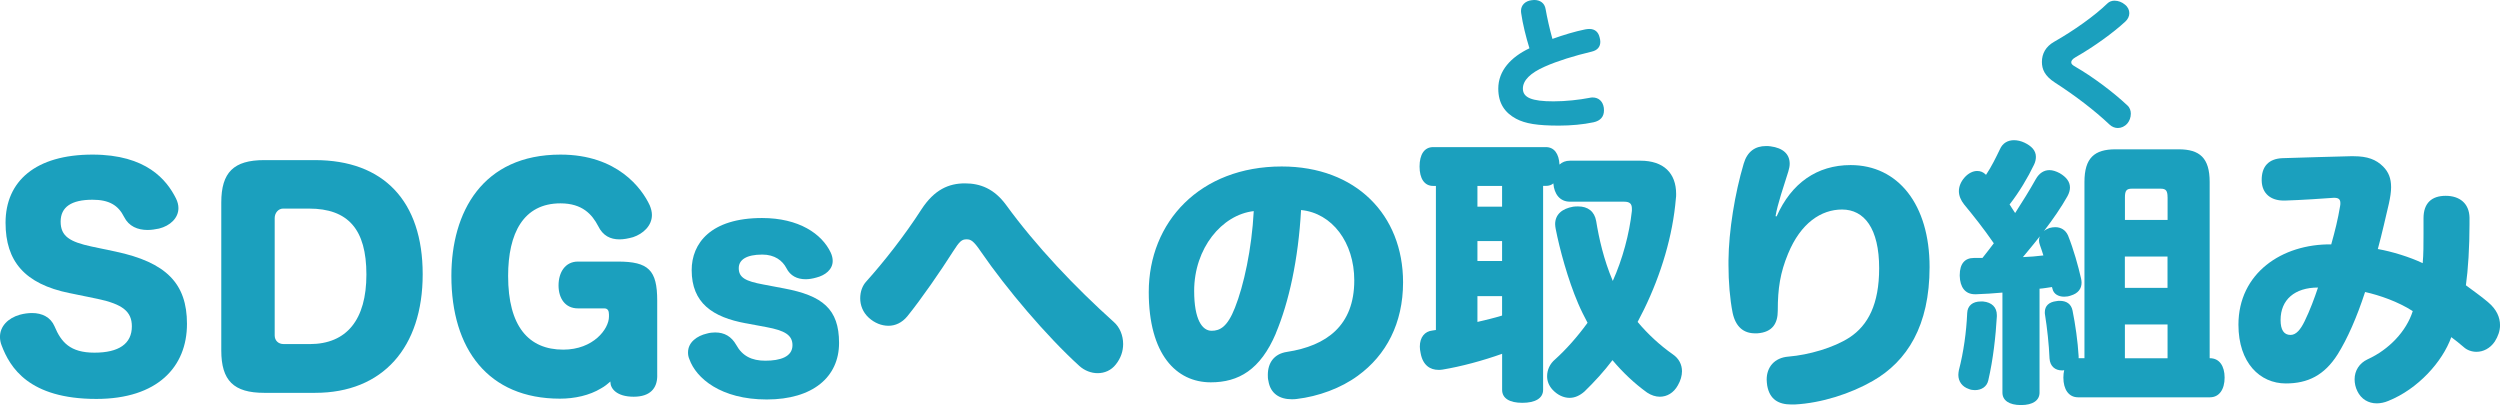
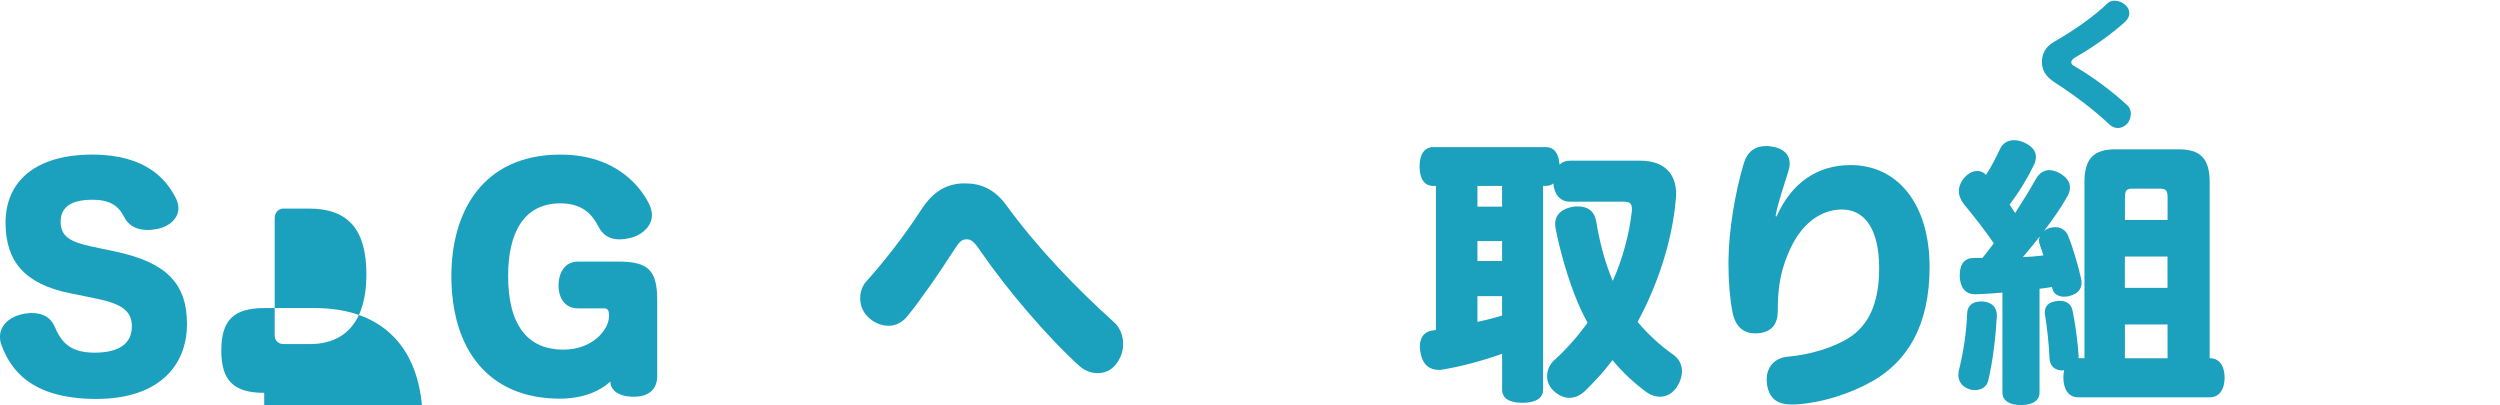
<svg xmlns="http://www.w3.org/2000/svg" id="_レイヤー_2" viewBox="0 0 644.09 104.36">
  <defs>
    <style>.cls-1{fill:#1ba0be;}</style>
  </defs>
  <g id="_レイヤー_1-2">
    <path class="cls-1" d="M17.92,75.52c-11.56-2.36-16.49-8.21-16.49-18.13,0-10.71,7.71-17.56,22.41-17.56,13.92,0,19.13,6.57,21.49,11.28.43.86.64,1.71.64,2.5,0,2.57-2.14,4.57-5,5.28-1,.21-2,.36-2.93.36-2.57,0-4.85-.93-6.07-3.36-1.5-3-3.85-4.43-8.14-4.43-5.42,0-8.21,1.86-8.21,5.64s2.36,5.21,7.99,6.42l6.14,1.29c13.06,2.78,18.42,8.21,18.42,18.63,0,11.06-7.57,19.34-23.34,19.34-17.42,0-22.27-8.14-24.41-13.78-.29-.71-.43-1.5-.43-2.21,0-2.71,2.07-4.85,5.14-5.71,1.07-.29,2.14-.43,3.14-.43,2.57,0,4.78,1.07,5.78,3.43,1.71,4.07,4,6.78,10.28,6.78s9.64-2.28,9.64-6.78c0-3.85-2.43-5.71-8.78-7.07l-7.28-1.5Z" />
-     <path class="cls-1" d="M68.07,101.21c-7.85,0-11.06-3.14-11.06-10.92v-38.12c0-7.78,3.21-10.92,11.06-10.92h13.06c17.7,0,27.77,10.56,27.77,29.41s-10.28,30.55-27.7,30.55h-13.13ZM79.77,88.65c9.56,0,14.63-6.28,14.63-17.92s-4.71-16.99-14.78-16.99h-6.71c-1.14,0-2.14,1.07-2.14,2.43v30.26c0,1.29.93,2.21,2.28,2.21h6.71Z" />
+     <path class="cls-1" d="M68.07,101.21c-7.85,0-11.06-3.14-11.06-10.92c0-7.78,3.21-10.92,11.06-10.92h13.06c17.7,0,27.77,10.56,27.77,29.41s-10.28,30.55-27.7,30.55h-13.13ZM79.77,88.65c9.56,0,14.63-6.28,14.63-17.92s-4.71-16.99-14.78-16.99h-6.71c-1.14,0-2.14,1.07-2.14,2.43v30.26c0,1.29.93,2.21,2.28,2.21h6.71Z" />
    <path class="cls-1" d="M169.33,96.79c0,3.28-1.86,5.42-6.07,5.42-4.43,0-6-2.14-6-3.78v-.14c-.64.57-1.5,1.29-2.43,1.78-2.93,1.79-6.78,2.64-10.56,2.64-18.49,0-27.98-12.78-27.98-31.62,0-16.42,7.99-31.26,28.12-31.26,14.7,0,20.99,8.78,22.98,13.06.36.86.57,1.71.57,2.5,0,2.78-2.28,4.85-4.85,5.71-1.29.36-2.43.57-3.5.57-2.36,0-4.28-.93-5.5-3.43-1.57-3-4.07-5.85-9.71-5.85-9.56,0-13.49,7.71-13.49,18.7,0,12.99,5.28,18.99,14.2,18.99,7.78,0,11.78-5.35,11.78-8.49v-.57c0-.93-.29-1.57-1.21-1.57h-6.78c-3.28,0-5-2.57-5-5.92s1.71-6.14,5-6.14h10.28c7.92,0,10.14,2.21,10.14,10.06v19.34Z" />
-     <path class="cls-1" d="M192.19,83.3c-8.57-1.57-13.99-5.21-13.99-13.71,0-6.85,4.85-13.42,18.13-13.42,9.49,0,15.42,4.07,17.7,8.92.36.79.5,1.5.5,2.14,0,2.21-1.93,3.71-4.21,4.28-1,.29-1.93.43-2.78.43-2.14,0-3.93-.86-4.93-2.85-1-1.93-3-3.5-6.21-3.5-4.14,0-6.07,1.36-6.07,3.5,0,2.43,1.71,3.35,6.35,4.21l5.28,1c9.92,1.86,14.21,5.28,14.21,14.06s-6.78,14.56-18.63,14.56-18.2-5.5-19.92-10.35c-.29-.64-.36-1.21-.36-1.78,0-2.64,2.36-4.28,4.85-4.85.71-.21,1.5-.29,2.14-.29,2.43,0,4.21,1.07,5.43,3.21,1.57,2.86,4,4.07,7.49,4.07,3.85,0,7-1,7-4,0-2.64-2.07-3.78-6.64-4.64l-5.35-1Z" />
    <path class="cls-1" d="M289.36,88.65c0,1.79-.57,3.57-1.86,5.21-1.21,1.57-2.93,2.28-4.71,2.28-1.64,0-3.36-.64-4.71-1.86-8.35-7.57-18.77-19.84-25.34-29.41-1.93-2.86-2.64-3.21-3.71-3.21-1.21,0-1.78.43-3.5,3.14-3.07,4.85-8.14,12.21-11.78,16.7-1.36,1.64-3.07,2.43-4.85,2.43s-3.57-.71-5.07-2.07c-1.57-1.43-2.21-3.28-2.21-5s.57-3.28,1.57-4.35c4.42-4.92,9.85-11.78,14.2-18.56,3.36-5.14,7.07-6.71,11.21-6.71,3.93,0,7.5,1.36,10.56,5.5,7.78,10.71,17.84,21.27,27.77,30.19,1.57,1.36,2.43,3.5,2.43,5.71Z" />
-     <path class="cls-1" d="M328.72,85.87c-4,9.42-9.64,12.63-16.77,12.63-8.92,0-15.99-7.21-15.99-23.27,0-18.06,13.21-32.34,34.26-32.34,19.13,0,31.26,12.49,31.26,29.84,0,10.56-4.35,18.77-11.63,24.06-4.35,3.21-10.21,5.35-15.78,6-.43.07-.86.07-1.29.07-3.07,0-5.5-1.43-6-4.78-.14-.5-.14-1-.14-1.5,0-3.14,1.64-5.43,4.93-5.92,10.21-1.57,17.34-6.78,17.34-18.42,0-9.78-5.71-17.35-13.71-18.13-.71,12.78-3.14,23.77-6.5,31.76ZM307.66,74.94c0,7.42,2.07,10.28,4.5,10.28,2.14,0,4.07-1,6-5.92,2.28-5.71,4.35-15.2,4.85-24.91-8.21.93-15.35,9.57-15.35,20.56Z" />
-     <path class="cls-1" d="M408.44,7.57c.39-.07.71-.11,1.04-.11,1.43,0,2.32.79,2.64,2.18.11.39.18.79.18,1.14,0,1.25-.71,2.18-2.25,2.53-4.39,1.04-8.78,2.39-12.06,3.85-3.71,1.64-5.64,3.53-5.64,5.67,0,2.32,2.28,3.28,7.89,3.28,3.18,0,6.6-.39,9.21-.89.29-.07.57-.11.86-.11,1.57,0,2.64,1,2.89,2.64.04.25.04.46.04.68,0,1.61-.89,2.68-2.68,3.07-2.64.57-5.85.86-8.92.86-5.53,0-8.67-.5-11.06-1.78-2.86-1.54-4.57-3.93-4.57-7.75,0-4.64,3.28-8.14,8.03-10.39-.89-2.86-1.75-6.32-2.14-9.1-.04-.18-.04-.32-.04-.5,0-1.54,1.11-2.57,2.68-2.78.25-.04.5-.07.71-.07,1.54,0,2.71.79,2.96,2.39.36,2.07,1.04,5.14,1.75,7.64,2.78-1,5.85-1.93,8.49-2.46Z" />
    <path class="cls-1" d="M404.48,51.96c-2.57,0-4.07-1.93-4.28-4.71-.5.43-1.14.64-1.93.64h-.71v52.54c0,2.21-2.07,3.35-5.35,3.35s-5.21-1.14-5.21-3.35v-9.28c-5,1.78-10.56,3.28-15.35,4.07-.36.07-.71.07-1.07.07-2.07,0-4-1.14-4.57-4.28-.14-.64-.21-1.21-.21-1.71,0-2.43,1.28-3.93,3.21-4.14.29-.07.64-.07.93-.14v-37.12h-.71c-2.28,0-3.5-1.93-3.5-5s1.21-5,3.5-5h29.05c2.14,0,3.36,1.71,3.5,4.5.71-.64,1.57-1,2.71-1h18.13c6,0,9.21,3.21,9.21,8.57,0,.43,0,.79-.07,1.21-.79,9.49-3.78,19.49-8.21,28.55-.57,1.07-1.07,2.14-1.64,3.21,2.57,3.07,5.71,6,9.07,8.35,1.57,1.07,2.36,2.64,2.36,4.35,0,1.14-.36,2.43-1.07,3.64-1.07,1.93-2.78,2.93-4.64,2.93-1.07,0-2.21-.36-3.28-1.07-3.28-2.36-6.28-5.21-8.92-8.35-2.21,2.93-4.64,5.57-7.21,8.07-1.21,1.07-2.5,1.64-3.85,1.64-1.5,0-3.07-.71-4.35-2.07-1-1.07-1.43-2.28-1.43-3.5,0-1.64.71-3.21,2.07-4.35,2.78-2.5,5.71-5.78,8.35-9.42-.86-1.64-1.71-3.28-2.43-5-2.64-6.14-4.78-14.06-5.78-19.2-.07-.43-.14-.79-.14-1.21,0-2.5,1.79-4,4.64-4.5.43-.07.86-.07,1.29-.07,2.5,0,4.21,1.28,4.64,3.78.71,4.35,1.93,9.92,4.28,15.42,2.5-5.57,4.28-12.13,4.92-18.06v-.57c0-1.21-.5-1.79-2-1.79h-13.92ZM386.99,47.9h-6.35v5.35h6.35v-5.35ZM380.64,67.24h6.35v-5.14h-6.35v5.14ZM380.64,82.94c2.14-.5,4.28-1,6.35-1.64v-5h-6.35v6.64Z" />
    <path class="cls-1" d="M457.73,55.74c3.78-8.57,10.42-13.21,19.06-13.21,12.21,0,20.34,10.14,20.34,26.27,0,15.13-5.78,24.27-14.63,29.34-5.71,3.28-13.21,5.71-20.13,6.07h-.86c-3.28,0-5.57-1.29-6.21-4.85-.07-.57-.14-1.07-.14-1.57,0-3.14,1.93-5.64,5.64-5.92,5.21-.43,11.63-2.28,15.7-4.92,4.78-3.14,7.64-8.57,7.64-17.84,0-10.28-3.85-15.13-9.56-15.13-5.35,0-10.64,3.43-13.92,11.42-2,4.85-2.64,8.85-2.64,14.63,0,3.21-1.29,5.57-5.28,5.85h-.57c-2.93,0-5-1.64-5.78-5.28-.71-3.57-1.07-8-1.07-12.35v-1.14c.07-7.64,1.64-17.27,3.93-24.98.93-3.14,3-4.5,5.71-4.5.43,0,.79,0,1.21.07,3.21.43,4.92,2,4.92,4.5,0,.57-.14,1.29-.36,2-1.07,3.43-2.86,8.64-3.28,11.49l.29.07Z" />
    <path class="cls-1" d="M544.84.18c.89,0,1.86.36,2.61,1,.79.61,1.14,1.43,1.14,2.21s-.36,1.54-1,2.14c-3.11,2.89-8.14,6.53-12.78,9.17-1,.57-1.18,1-1.18,1.36,0,.43.29.71,1.18,1.21,4.14,2.39,9.49,6.32,13.28,9.89.64.57.89,1.36.89,2.14,0,.96-.36,1.89-.89,2.5-.68.79-1.57,1.18-2.46,1.18-.75,0-1.5-.29-2.11-.86-3.85-3.64-8.74-7.39-14.1-10.85-2.64-1.71-3.35-3.43-3.35-5.32,0-2.14,1-3.96,3.14-5.18,5.03-2.86,10.39-6.64,13.74-9.89.5-.5,1.18-.71,1.89-.71Z" />
    <path class="cls-1" d="M512.25,98.01c-.36,1.64-1.79,2.5-3.43,2.5-.5,0-1.07-.07-1.57-.29-1.71-.57-2.71-1.93-2.71-3.64,0-.43.07-.79.14-1.21,1.21-4.64,1.93-9.85,2.14-14.7.07-1.93,1.43-3,3.5-3h.57c2.28.21,3.57,1.5,3.57,3.5v.36c-.29,5-.93,10.99-2.21,16.49ZM528.67,73.95c-1.07.14-2.14.36-3.21.43v26.77c0,2-1.71,3.21-4.78,3.21s-4.78-1.21-4.78-3.21v-25.77c-2.28.21-4.57.36-6.78.43h-.29c-2.57,0-3.85-1.86-3.93-4.71v-.21c0-3,1.36-4.43,3.64-4.43h2.21c1-1.21,1.93-2.5,2.93-3.78-2.71-3.93-5.35-7.21-7.64-9.99-.86-1.07-1.36-2.28-1.36-3.43,0-1.21.5-2.43,1.43-3.5,1-1.14,2.21-1.71,3.28-1.71.86,0,1.57.29,2.21.93l.07.07c1.43-2.14,2.57-4.5,3.57-6.57.71-1.64,2.07-2.36,3.64-2.36.86,0,1.79.21,2.71.64,1.78.86,2.93,2,2.93,3.64,0,.64-.14,1.36-.5,2.07-1.57,3.28-3.78,7-6.28,10.21.5.71.93,1.5,1.43,2.21,1.93-3,3.71-5.85,5.35-8.78.86-1.5,2.07-2.28,3.5-2.28.79,0,1.71.29,2.64.79,1.71,1,2.64,2.21,2.64,3.71,0,.64-.21,1.43-.64,2.21-1.64,2.93-3.78,6-6.07,8.99.43-.36.86-.57,1.43-.79.5-.14,1-.21,1.5-.21,1.43,0,2.64.71,3.28,2.14,1.43,3.57,2.64,7.92,3.35,11.06.07.36.14.71.14,1.07,0,1.57-.86,2.78-2.78,3.35-.57.21-1.14.29-1.71.29-1.5,0-2.71-.71-3-2l-.14-.5ZM525.53,63.03c-.14-.36-.21-.71-.21-1.07s.07-.71.21-1.07c-.93,1.21-2,2.5-3,3.71-.43.57-.93,1.07-1.36,1.64,1.79-.07,3.57-.21,5.28-.43-.29-1-.64-1.93-.93-2.78ZM569.36,92.29c2.43,0,3.78,2,3.78,5s-1.36,5.07-3.78,5.07h-33.98c-2.43,0-3.78-2.07-3.78-5.07,0-.71.07-1.36.21-1.93-.21.07-.36.07-.57.07-1.78,0-3.07-1.07-3.21-3.07-.14-3.57-.64-8.07-1.14-11.13-.07-.29-.07-.57-.07-.79,0-1.64,1.07-2.64,3-2.86.29-.07.57-.07.86-.07,1.71,0,2.93.79,3.28,2.5.71,3.5,1.36,8,1.57,11.78v.5h1.5v-45.4c0-6.21,2.57-8.42,8-8.42h16.27c5.42,0,7.99,2.21,7.99,8.42v45.4h.07ZM558.44,50.82c0-1.71-.43-2.21-1.78-2.21h-7.42c-1.36,0-1.78.5-1.78,2.21v5.85h10.99v-5.85ZM547.44,74.16h10.99v-8.07h-10.99v8.07ZM558.44,83.59h-10.99v8.71h10.99v-8.71Z" />
-     <path class="cls-1" d="M641.03,77.87c2.14,1.78,3.07,3.85,3.07,5.92,0,1.43-.5,2.86-1.36,4.21-1.21,1.79-3,2.64-4.71,2.64-1.21,0-2.43-.43-3.28-1.21-1.07-.93-2.14-1.78-3.21-2.57-2.28,6.35-8.57,13.35-16.2,16.42-1,.43-2.07.64-3,.64-2.14,0-4-1.07-5-3.14-.5-1-.71-2.07-.71-3.07,0-2.21,1.21-4.14,3.35-5.14,5.5-2.5,9.99-7.21,11.63-12.42-3.78-2.43-8.49-4.07-12.28-4.92-2.14,6.57-4.57,12.06-7.07,16.06-3.43,5.42-7.71,7.5-13.35,7.5-6.64,0-12.21-5.28-12.21-15.13,0-13.28,11.21-20.84,23.91-20.7,1-3.57,1.71-6.42,2.28-9.85.07-.29.07-.57.07-.79,0-.93-.43-1.36-1.57-1.36h-.14c-2.93.21-8,.57-12.49.71h-.43c-3.28,0-5.57-1.79-5.64-5.14-.07-3.71,1.86-5.64,5.35-5.78,6.21-.21,12.49-.36,17.49-.5h.86c3.57,0,5.78.86,7.57,2.64,1.43,1.43,2.07,3.07,2.07,5.35,0,1.21-.21,2.57-.57,4.21-.79,3.35-1.78,7.78-2.85,11.71,3.64.64,8.28,2.07,11.56,3.64.21-2.28.21-4.85.21-7.57v-4c0-3.93,2.14-5.78,5.71-5.78s6.07,1.93,6.14,5.64v1.64c0,5.92-.36,11.71-.93,15.77,1.79,1.36,3.78,2.71,5.71,4.35ZM587.56,82.44c0,2.57.86,3.85,2.57,3.85,1.43,0,2.57-1.36,3.64-3.57,1.36-2.78,2.5-5.85,3.43-8.64-6,0-9.64,3.14-9.64,8.35Z" />
  </g>
</svg>